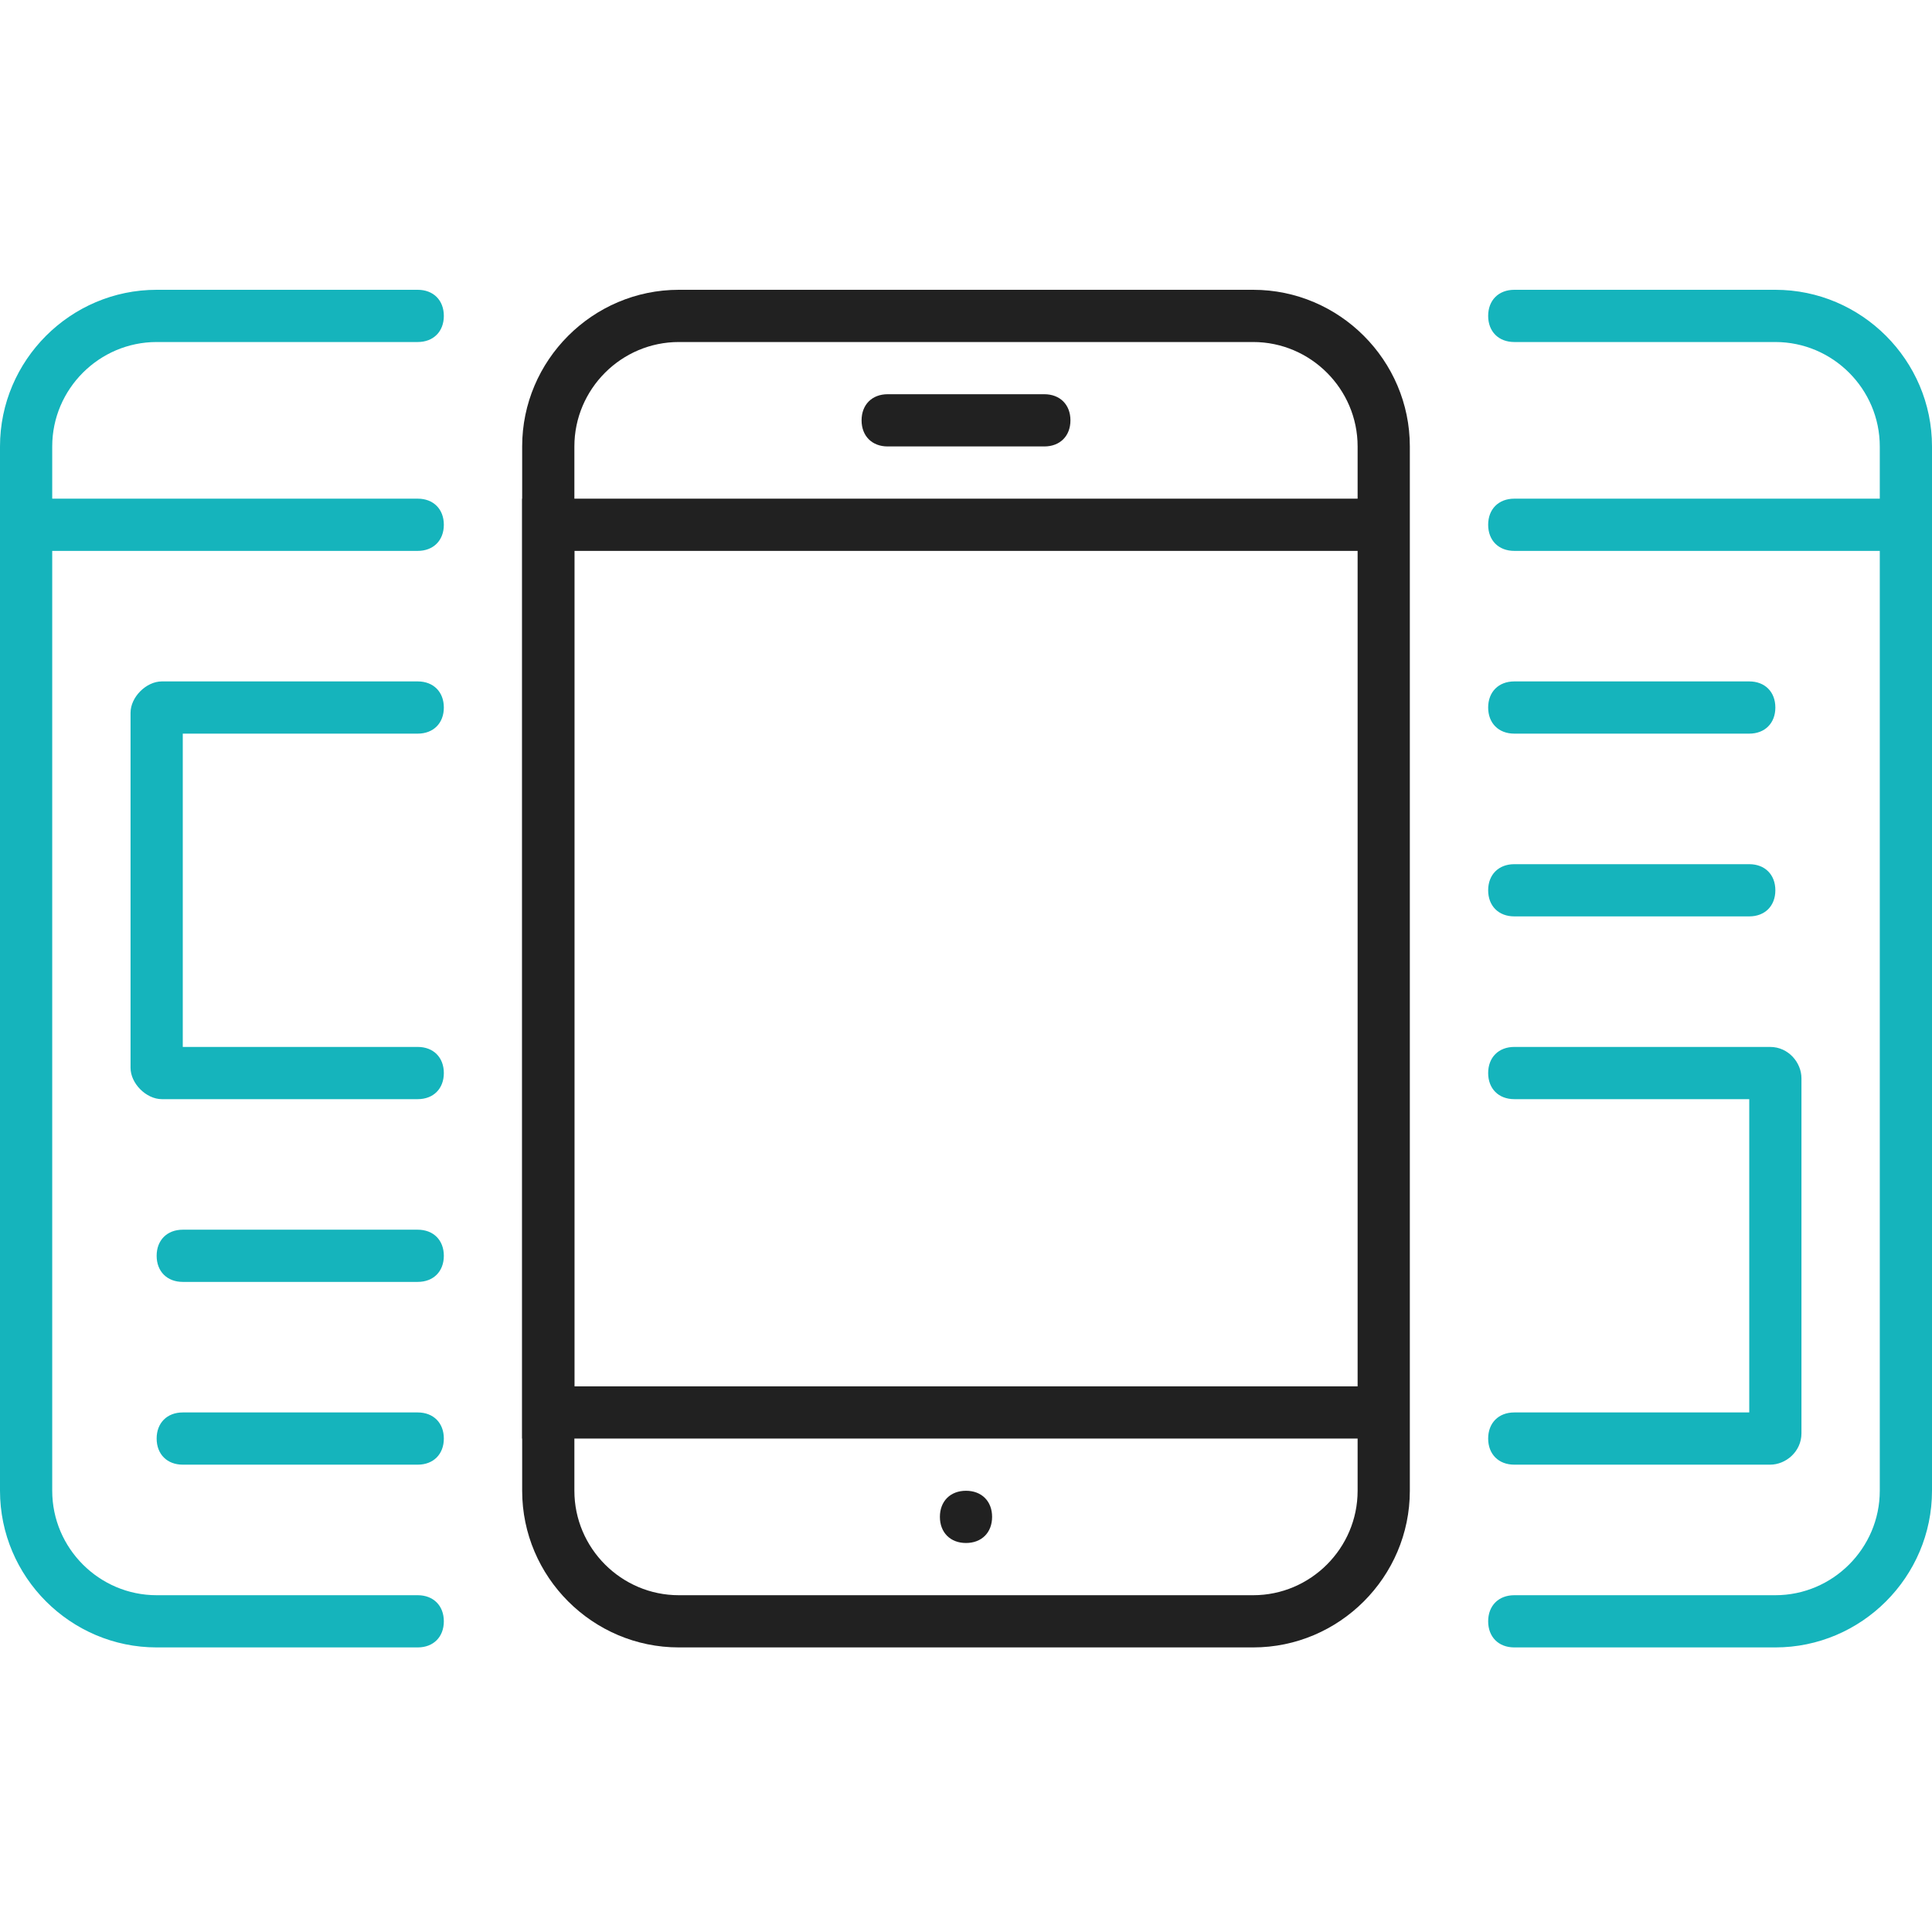
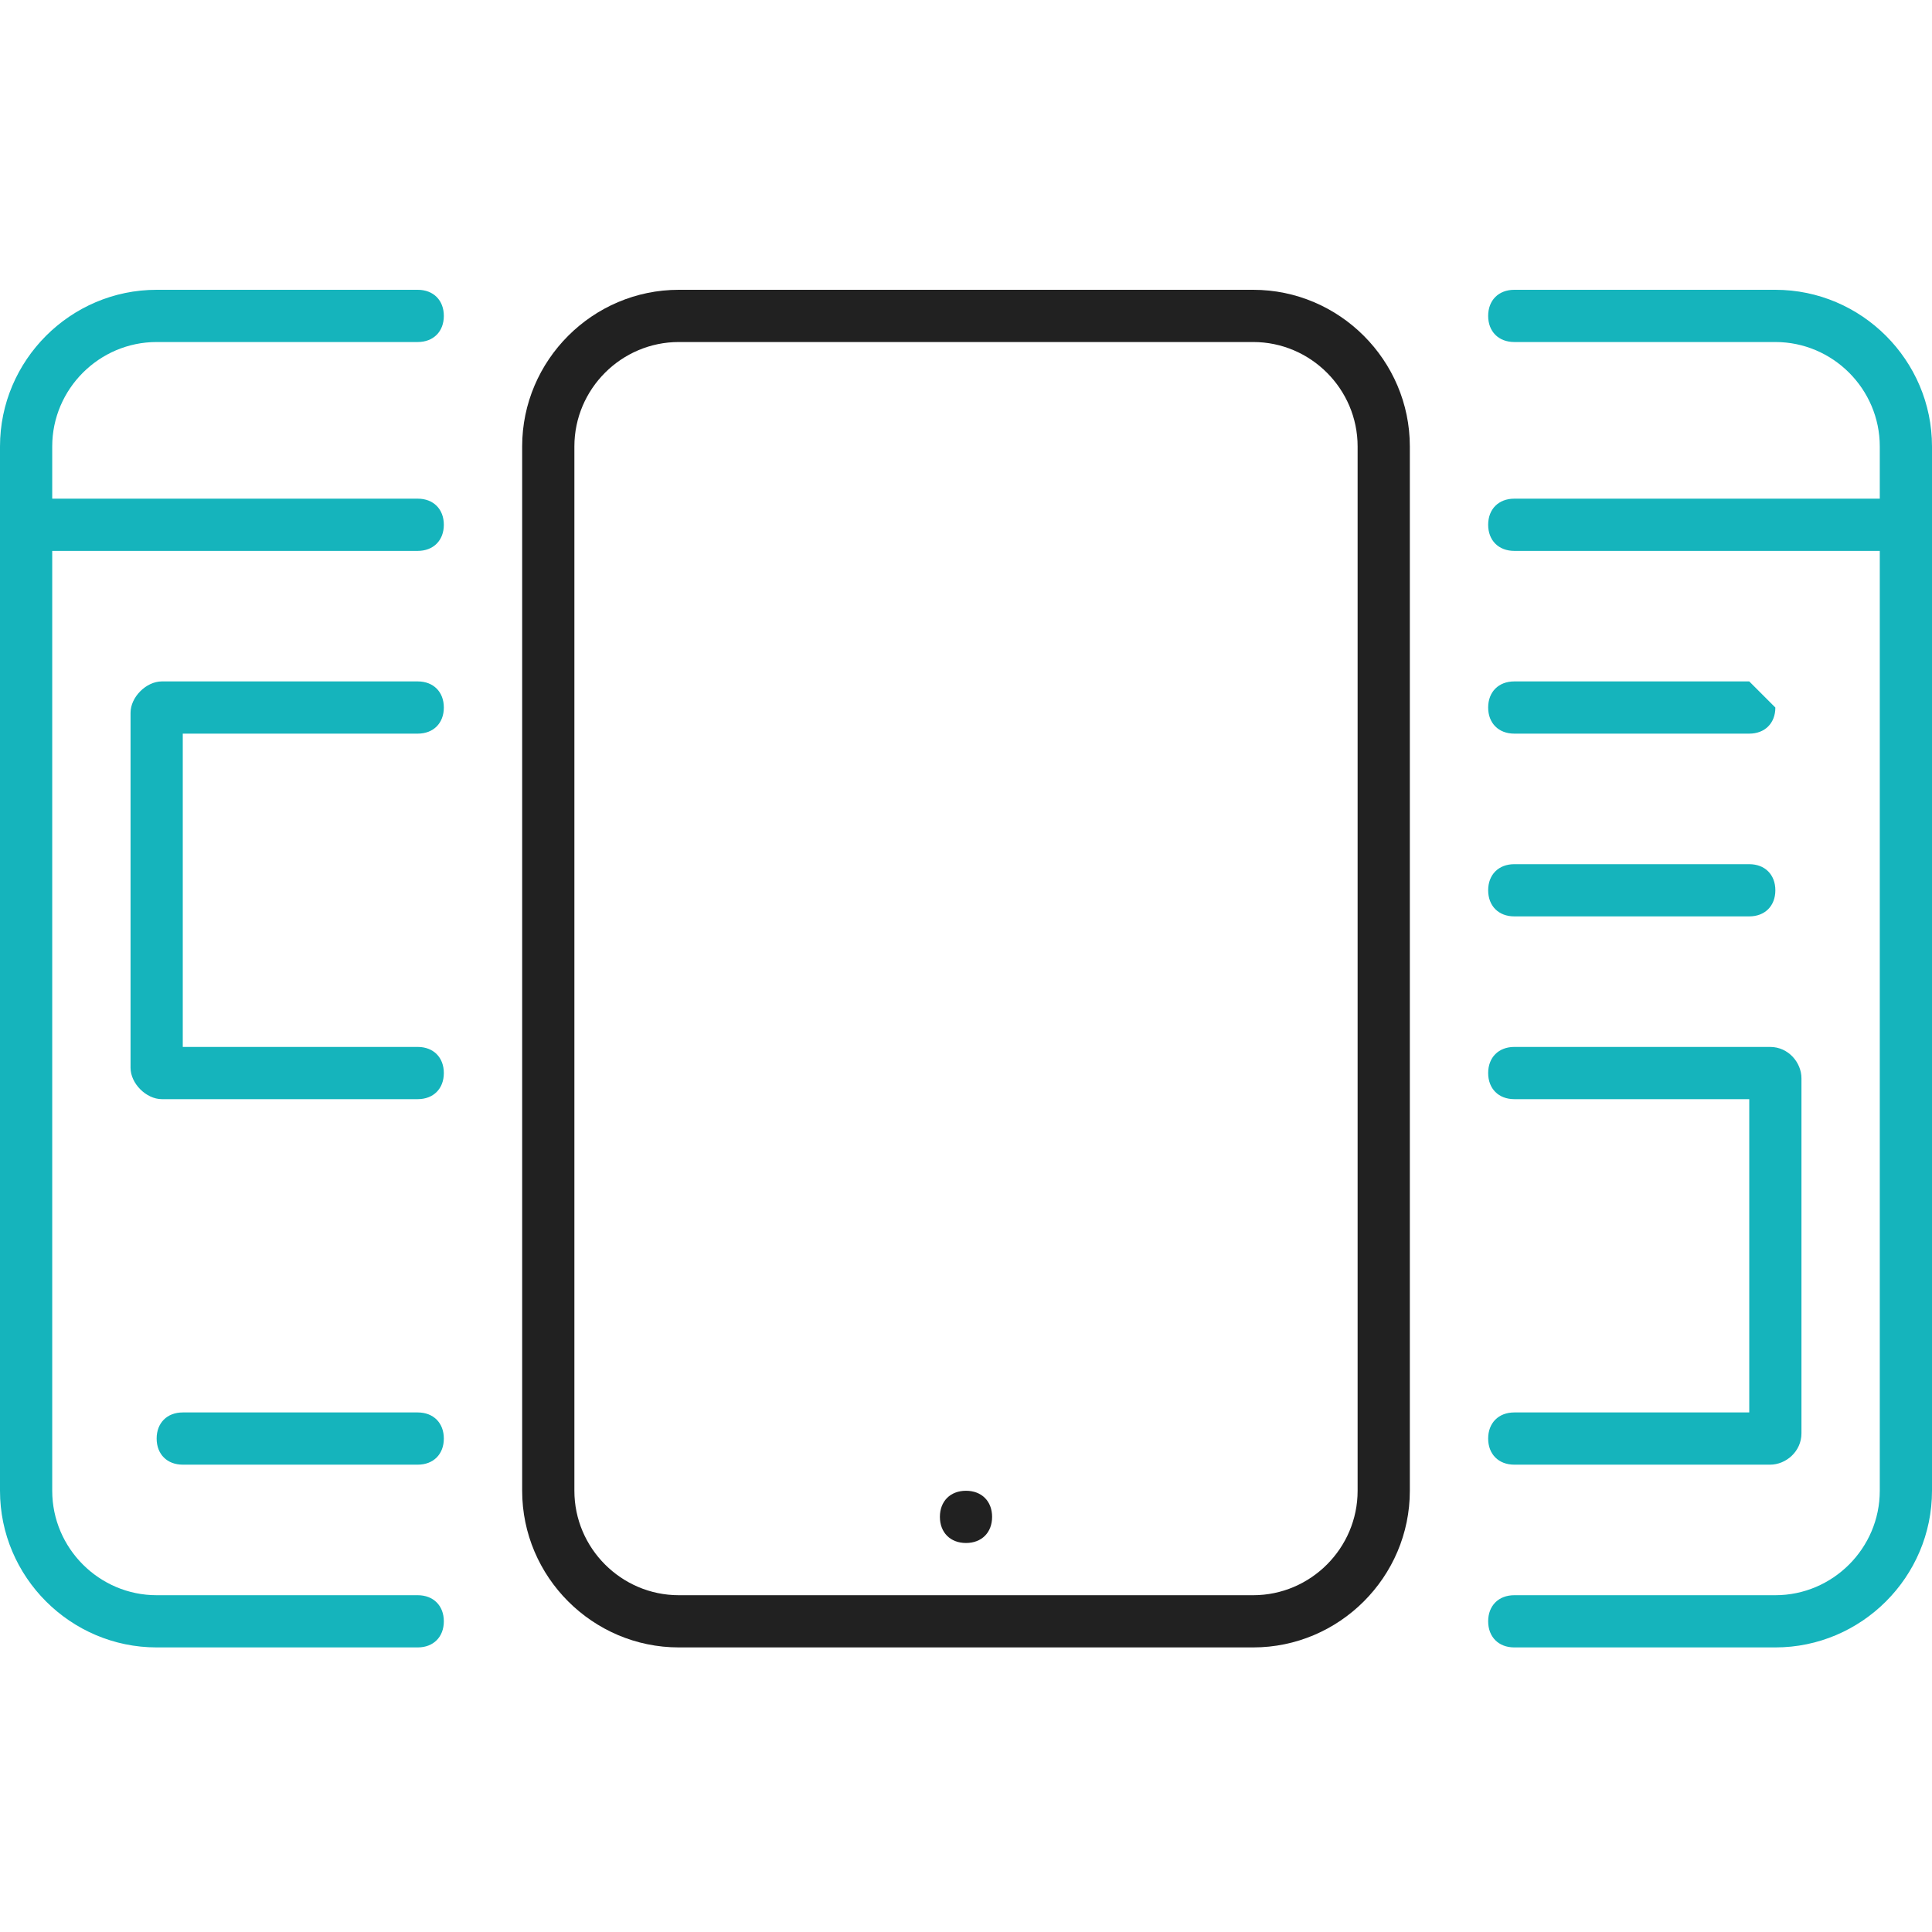
<svg xmlns="http://www.w3.org/2000/svg" width="100" height="100" viewBox="0 0 100 100" fill="none">
  <path d="M64.865 85.27H35.135C30.676 85.27 27.027 81.622 27.027 77.162V23.108C27.027 18.649 30.676 15 35.135 15H64.865C69.324 15 72.973 18.649 72.973 23.108V77.162C72.973 81.622 69.324 85.27 64.865 85.27ZM35.135 17.703C32.162 17.703 29.73 20.135 29.73 23.108V77.162C29.73 80.135 32.162 82.568 35.135 82.568H64.865C67.838 82.568 70.27 80.135 70.27 77.162V23.108C70.27 20.135 67.838 17.703 64.865 17.703H35.135Z" fill="#212121" />
-   <path d="M71.622 74.459H27.027V25.811H71.622V28.514H29.73V71.757H71.622V74.459Z" fill="#212121" />
-   <path d="M54.054 23.108H45.946C45.135 23.108 44.595 22.568 44.595 21.757C44.595 20.946 45.135 20.405 45.946 20.405H54.054C54.865 20.405 55.406 20.946 55.406 21.757C55.406 22.568 54.865 23.108 54.054 23.108Z" fill="#212121" />
  <path d="M50 79.865C49.189 79.865 48.649 79.324 48.649 78.513C48.649 77.703 49.189 77.162 50 77.162C50.811 77.162 51.351 77.703 51.351 78.513C51.351 79.324 50.811 79.865 50 79.865Z" fill="#212121" />
  <path d="M91.892 85.27H78.379C77.568 85.27 77.027 84.73 77.027 83.919C77.027 83.108 77.568 82.568 78.379 82.568H91.892C94.865 82.568 97.297 80.135 97.297 77.162V23.108C97.297 20.135 94.865 17.703 91.892 17.703H78.379C77.568 17.703 77.027 17.162 77.027 16.351C77.027 15.54 77.568 15 78.379 15H91.892C96.351 15 100 18.649 100 23.108V77.162C100 81.622 96.351 85.27 91.892 85.27Z" fill="#15B4BC" />
  <path d="M98.649 28.514H78.379C77.568 28.514 77.027 27.973 77.027 27.162C77.027 26.351 77.568 25.811 78.379 25.811H98.649V28.514Z" fill="#15B4BC" />
-   <path d="M91.892 36.622C91.892 37.432 91.351 37.973 90.541 37.973H78.379C77.568 37.973 77.027 37.432 77.027 36.622C77.027 35.811 77.568 35.27 78.379 35.27H90.541C91.351 35.27 91.892 35.811 91.892 36.622Z" fill="#15B4BC" />
+   <path d="M91.892 36.622C91.892 37.432 91.351 37.973 90.541 37.973H78.379C77.568 37.973 77.027 37.432 77.027 36.622C77.027 35.811 77.568 35.27 78.379 35.27H90.541Z" fill="#15B4BC" />
  <path d="M91.892 46.081C91.892 46.892 91.351 47.432 90.541 47.432H78.379C77.568 47.432 77.027 46.892 77.027 46.081C77.027 45.27 77.568 44.73 78.379 44.73H90.541C91.351 44.73 91.892 45.27 91.892 46.081Z" fill="#15B4BC" />
  <path d="M93.243 74.189C93.243 75.135 92.433 75.811 91.622 75.811H78.379C77.568 75.811 77.027 75.27 77.027 74.46C77.027 73.649 77.568 73.108 78.379 73.108H90.541V56.892H78.379C77.568 56.892 77.027 56.351 77.027 55.541C77.027 54.73 77.568 54.189 78.379 54.189H91.622C92.568 54.189 93.243 55 93.243 55.811V74.189Z" fill="#15B4BC" />
  <path d="M21.622 85.27H8.108C3.649 85.27 0 81.622 0 77.162V23.108C0 18.649 3.649 15 8.108 15H21.622C22.432 15 22.973 15.54 22.973 16.351C22.973 17.162 22.432 17.703 21.622 17.703H8.108C5.135 17.703 2.703 20.135 2.703 23.108V77.162C2.703 80.135 5.135 82.568 8.108 82.568H21.622C22.432 82.568 22.973 83.108 22.973 83.919C22.973 84.73 22.432 85.27 21.622 85.27Z" fill="#15B4BC" />
  <path d="M21.622 28.514H1.351V25.811H21.622C22.432 25.811 22.973 26.351 22.973 27.162C22.973 27.973 22.432 28.514 21.622 28.514Z" fill="#15B4BC" />
-   <path d="M21.622 66.351H9.46C8.649 66.351 8.108 65.811 8.108 65C8.108 64.189 8.649 63.649 9.46 63.649H21.622C22.433 63.649 22.973 64.189 22.973 65C22.973 65.811 22.433 66.351 21.622 66.351Z" fill="#15B4BC" />
  <path d="M21.622 75.811H9.46C8.649 75.811 8.108 75.27 8.108 74.459C8.108 73.649 8.649 73.108 9.46 73.108H21.622C22.433 73.108 22.973 73.649 22.973 74.459C22.973 75.27 22.433 75.811 21.622 75.811Z" fill="#15B4BC" />
  <path d="M21.622 56.892H8.378C7.568 56.892 6.757 56.081 6.757 55.27V36.892C6.757 36.081 7.568 35.27 8.378 35.27H21.622C22.433 35.27 22.973 35.811 22.973 36.622C22.973 37.432 22.433 37.973 21.622 37.973H9.46V54.189H21.622C22.433 54.189 22.973 54.73 22.973 55.541C22.973 56.351 22.433 56.892 21.622 56.892Z" fill="#15B4BC" />
</svg>